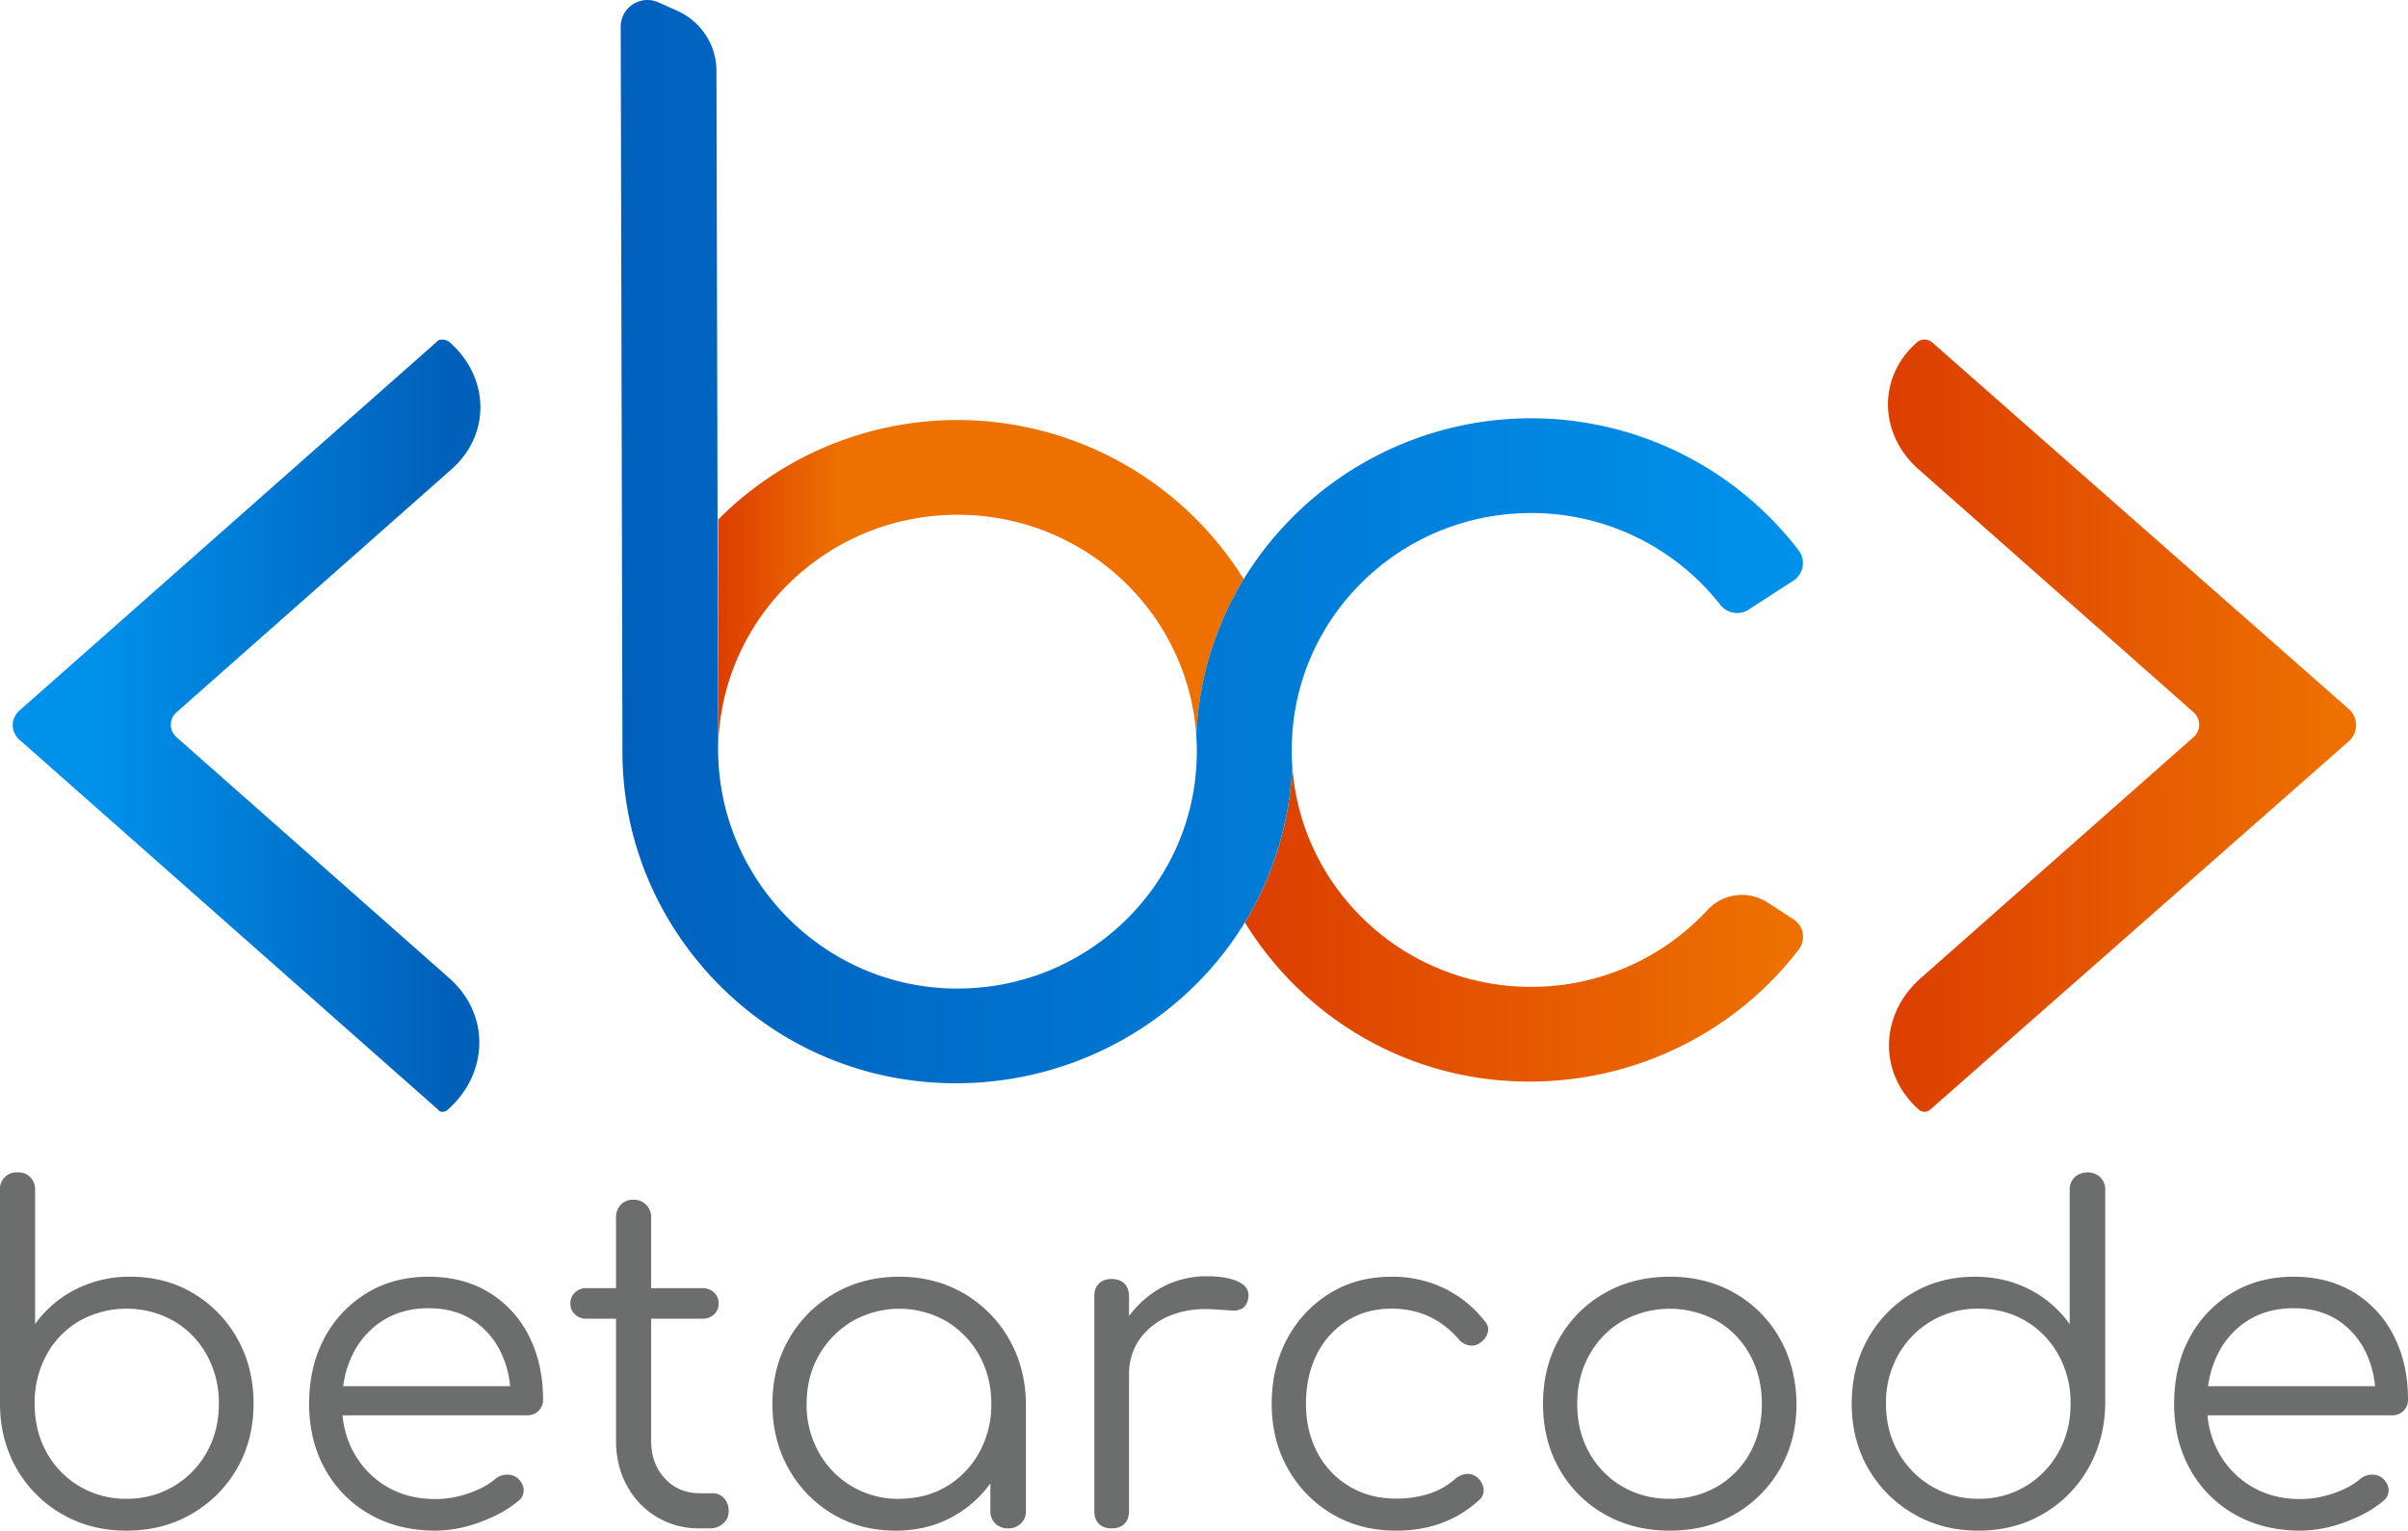
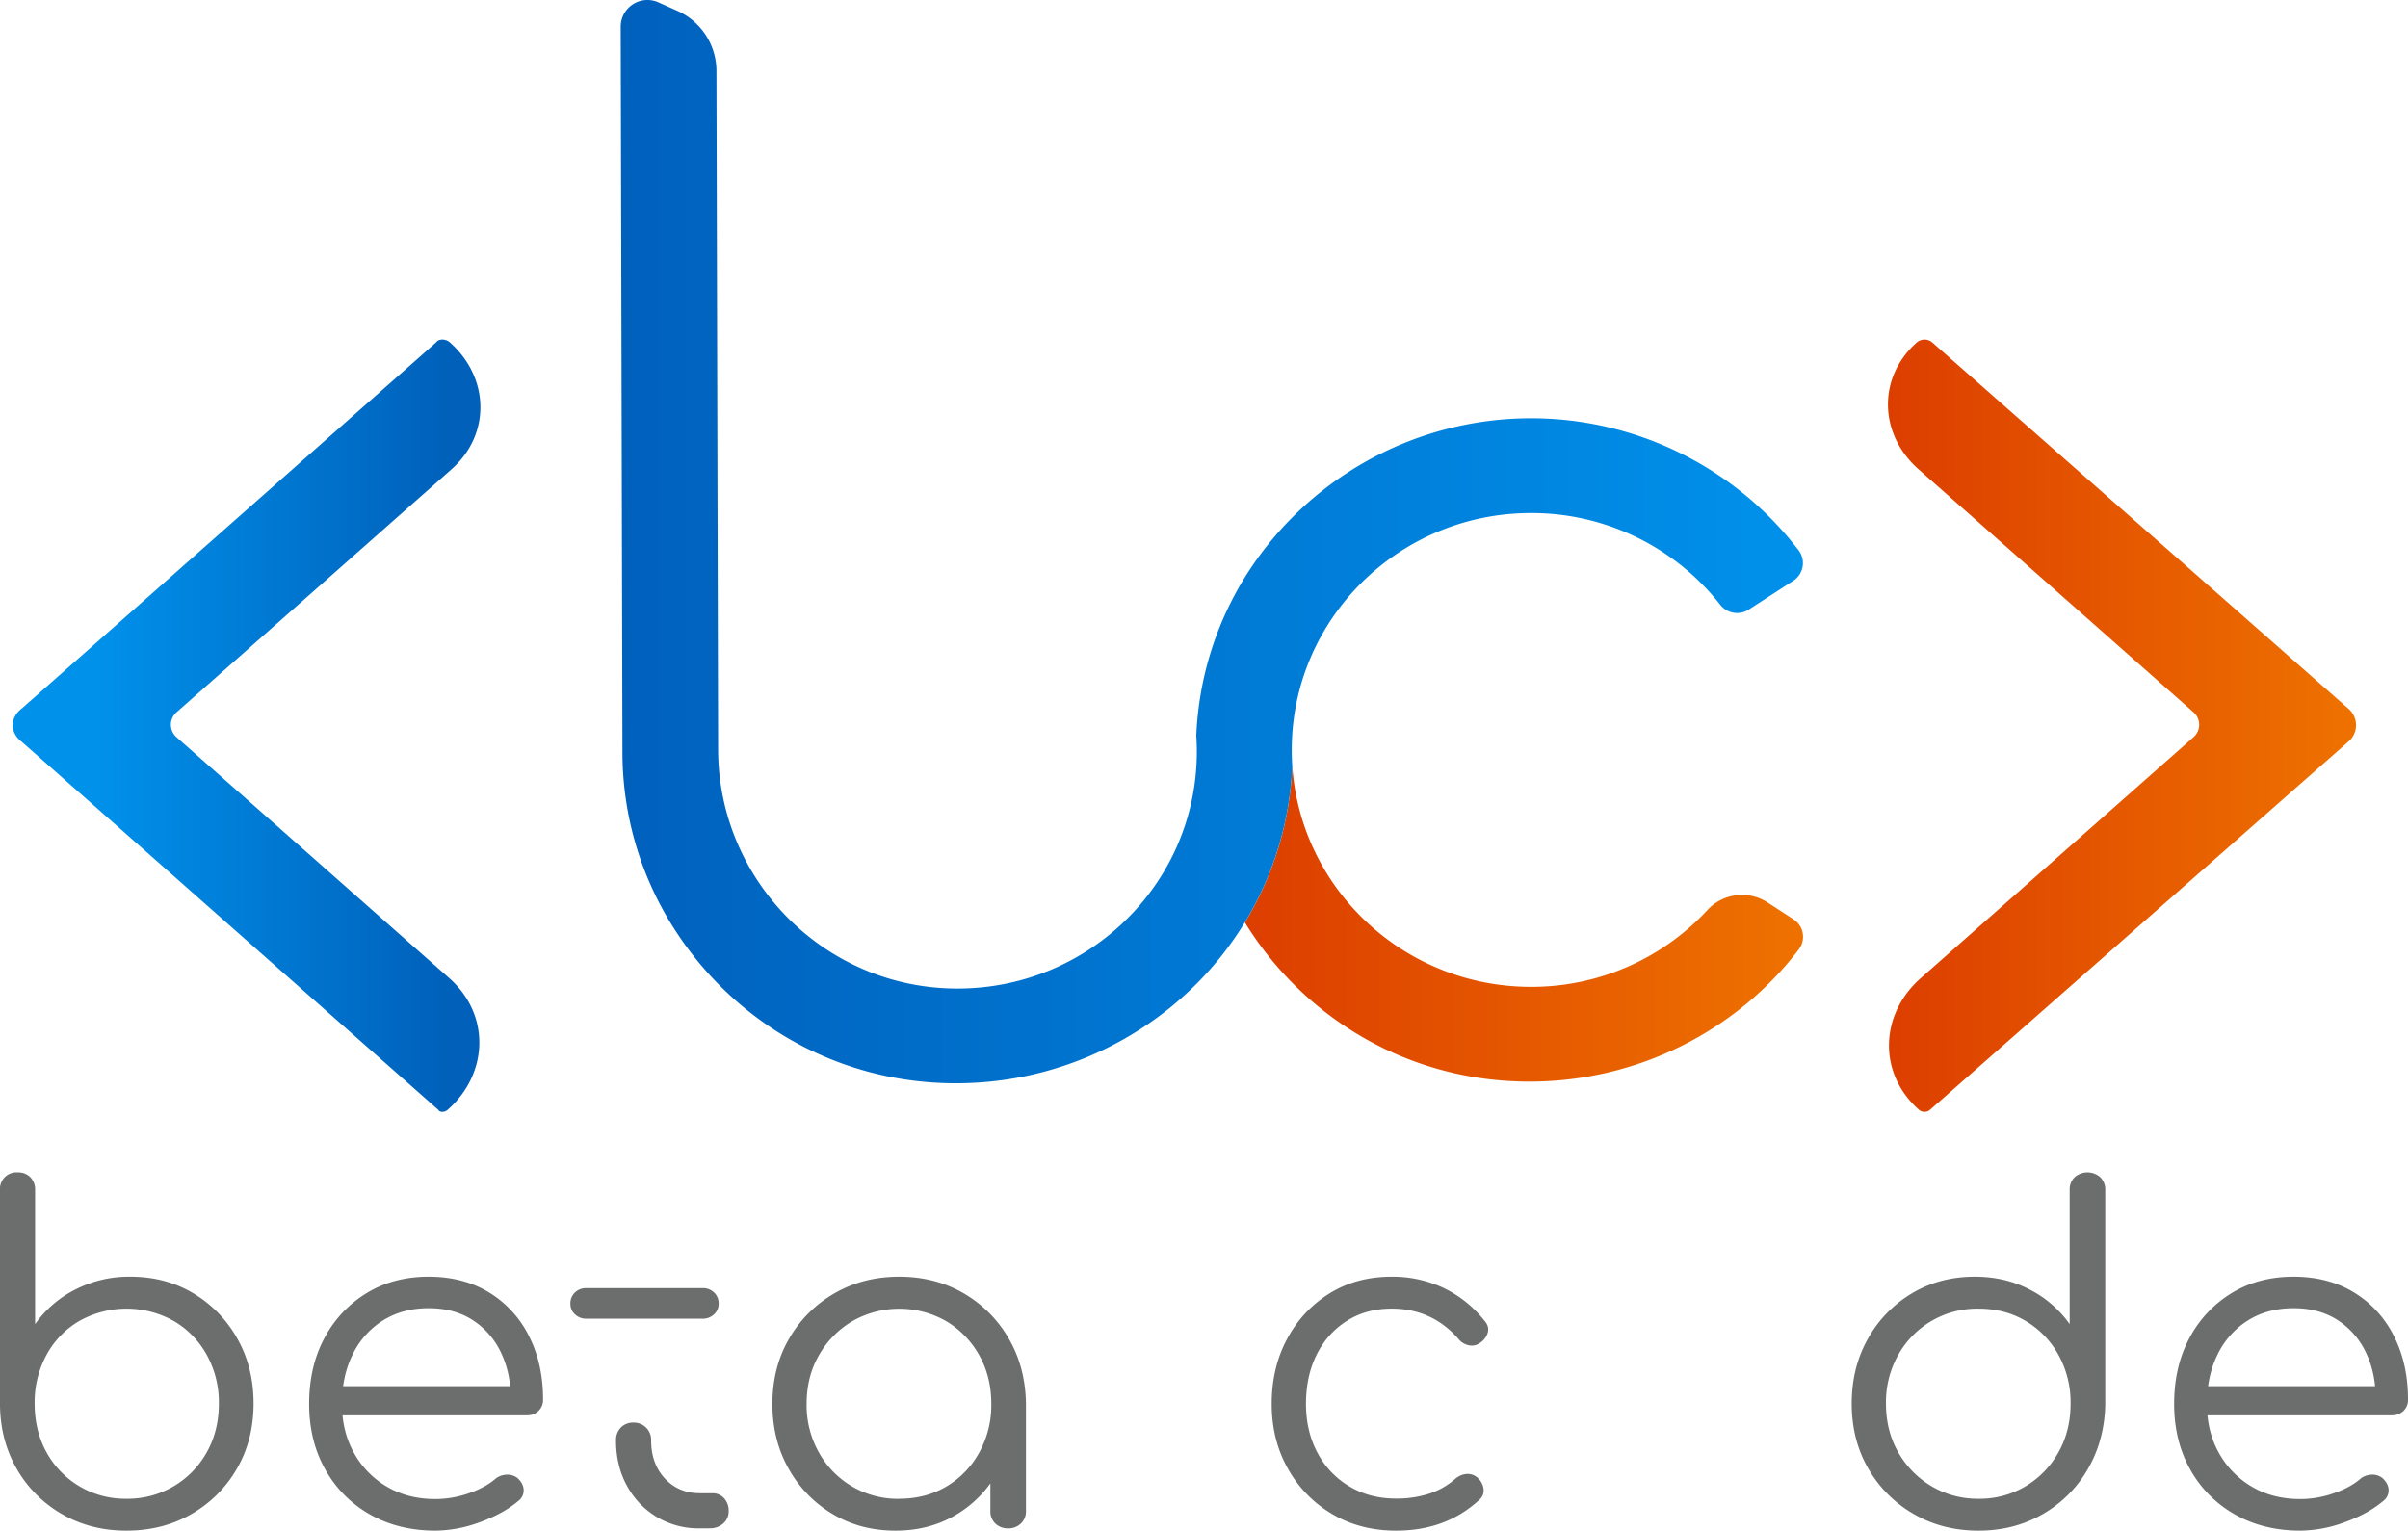
<svg xmlns="http://www.w3.org/2000/svg" xmlns:xlink="http://www.w3.org/1999/xlink" id="Capa_1" data-name="Capa 1" viewBox="0 0 1574.16 1000.95">
  <defs>
    <style>.cls-1{fill:#6c6d6d;}.cls-2{fill:url(#Degradado_sin_nombre_182);}.cls-3{fill:url(#Degradado_sin_nombre_248);}.cls-4{fill:url(#Degradado_sin_nombre_22);}.cls-5{fill:url(#Degradado_sin_nombre_18);}.cls-6{fill:url(#Degradado_sin_nombre_248-2);}</style>
    <linearGradient id="Degradado_sin_nombre_182" x1="624.17" y1="463.21" x2="964.72" y2="463.21" gradientUnits="userSpaceOnUse">
      <stop offset="0" stop-color="#dc3e00" />
      <stop offset="0.24" stop-color="#ee7100" />
    </linearGradient>
    <linearGradient id="Degradado_sin_nombre_248" x1="968.47" y1="684.2" x2="1333.42" y2="684.2" gradientUnits="userSpaceOnUse">
      <stop offset="0" stop-color="#dc3e00" />
      <stop offset="0.98" stop-color="#ee7100" />
    </linearGradient>
    <linearGradient id="Degradado_sin_nombre_22" x1="560.49" y1="434.32" x2="1333.33" y2="434.32" gradientUnits="userSpaceOnUse">
      <stop offset="0" stop-color="#0061bd" />
      <stop offset="1" stop-color="#0091eb" />
    </linearGradient>
    <linearGradient id="Degradado_sin_nombre_18" x1="144.04" y1="554.68" x2="449.79" y2="554.68" gradientUnits="userSpaceOnUse">
      <stop offset="0.24" stop-color="#0091eb" />
      <stop offset="1" stop-color="#0060ba" />
    </linearGradient>
    <linearGradient id="Degradado_sin_nombre_248-2" x1="1388.88" y1="554.68" x2="1694.9" y2="554.68" xlink:href="#Degradado_sin_nombre_248" />
  </defs>
  <path class="cls-1" d="M237.29,1081.05q-23.26,0-41.89-10.73A79.7,79.7,0,0,1,165.89,1041q-10.87-18.63-11.17-41.88V858.38a10.8,10.8,0,0,1,11.62-11.62,11.08,11.08,0,0,1,8.2,3.13,11.51,11.51,0,0,1,3.13,8.49V946a72,72,0,0,1,26.08-22.5A76.88,76.88,0,0,1,240,915q23,0,41.13,10.88a79.39,79.39,0,0,1,28.77,29.66q10.58,18.78,10.58,42.33,0,23.85-10.88,42.63a80.14,80.14,0,0,1-29.66,29.65Q261.13,1081.06,237.29,1081.05Zm0-20.86a59,59,0,0,0,52.61-30.41q7.89-14,7.9-31.89a64.13,64.13,0,0,0-7.9-31.75,58.13,58.13,0,0,0-21.61-22.2,63.16,63.16,0,0,0-61.71,0,57,57,0,0,0-21.46,22.2,65,65,0,0,0-7.75,31.75q0,17.88,7.75,31.89a58.57,58.57,0,0,0,52.17,30.41Z" transform="translate(-154.72 -80.11)" />
  <path class="cls-1" d="M439.38,1081.05q-24.13,0-42.77-10.58a76.12,76.12,0,0,1-29.22-29.36q-10.58-18.78-10.58-42.92,0-24.45,10-43.08a75.46,75.46,0,0,1,27.57-29.36Q411.95,915,434.91,915q22.65,0,39.5,10.29a69.49,69.49,0,0,1,26.08,28.46q9.24,18.19,9.24,41.44a10,10,0,0,1-3,7.6,10.78,10.78,0,0,1-7.75,2.83H372.31V986.56H501.38l-12.81,9.24q.29-17.28-6.26-31a51.16,51.16,0,0,0-18.63-21.46q-12.07-7.76-28.77-7.75-17,0-29.81,8a53.79,53.79,0,0,0-19.82,22.2q-7,14.17-7,32.35t7.9,32.19a58.34,58.34,0,0,0,21.62,22.06q13.69,8,31.59,8a66.18,66.18,0,0,0,21.61-3.73q10.89-3.72,17.44-9.39a12.17,12.17,0,0,1,7.45-2.83,10.49,10.49,0,0,1,7.16,2.24c2.58,2.38,3.92,5,4,7.75a8.57,8.57,0,0,1-3.43,7.15q-9.83,8.35-25,13.86A85.42,85.42,0,0,1,439.38,1081.05Z" transform="translate(-154.72 -80.11)" />
-   <path class="cls-1" d="M538.05,942.45a10.38,10.38,0,0,1-7.45-2.84,9.25,9.25,0,0,1-3-7,9.61,9.61,0,0,1,3-7.3,10.38,10.38,0,0,1,7.45-2.84h76a10.39,10.39,0,0,1,7.45,2.84,9.61,9.61,0,0,1,3,7.3,9.25,9.25,0,0,1-3,7,10.39,10.39,0,0,1-7.45,2.84Zm74.22,137.11a52.89,52.89,0,0,1-47.69-27.87q-7.16-13-7.16-29.66V876.27a11.64,11.64,0,0,1,3.13-8.35,10.85,10.85,0,0,1,8.2-3.28,11.22,11.22,0,0,1,11.63,11.63V1022q0,15.21,8.94,24.89t22.95,9.69h8.05a10,10,0,0,1,7.75,3.28,12,12,0,0,1,3,8.35,10.33,10.33,0,0,1-3.58,8.19,13.05,13.05,0,0,1-8.94,3.13Z" transform="translate(-154.72 -80.11)" />
+   <path class="cls-1" d="M538.05,942.45a10.38,10.38,0,0,1-7.45-2.84,9.25,9.25,0,0,1-3-7,9.61,9.61,0,0,1,3-7.3,10.38,10.38,0,0,1,7.45-2.84h76a10.39,10.39,0,0,1,7.45,2.84,9.61,9.61,0,0,1,3,7.3,9.25,9.25,0,0,1-3,7,10.39,10.39,0,0,1-7.45,2.84Zm74.22,137.11a52.89,52.89,0,0,1-47.69-27.87q-7.16-13-7.16-29.66a11.64,11.64,0,0,1,3.13-8.35,10.85,10.85,0,0,1,8.2-3.28,11.22,11.22,0,0,1,11.63,11.63V1022q0,15.21,8.94,24.89t22.95,9.69h8.05a10,10,0,0,1,7.75,3.28,12,12,0,0,1,3,8.35,10.33,10.33,0,0,1-3.58,8.19,13.05,13.05,0,0,1-8.94,3.13Z" transform="translate(-154.72 -80.11)" />
  <path class="cls-1" d="M740.15,1081.05q-23,0-41.14-10.88a79.19,79.19,0,0,1-28.76-29.65q-10.59-18.78-10.59-42.33,0-23.85,10.88-42.63A80.24,80.24,0,0,1,700.2,925.9Q719,915,742.53,915t42.18,10.88a80.5,80.5,0,0,1,29.51,29.66q10.88,18.78,11.18,42.63l-9.24,7.15q0,21.46-10,38.6a74.05,74.05,0,0,1-27.12,27.13Q761.91,1081.06,740.15,1081.05Zm2.38-20.86q17.29,0,30.85-8a58.39,58.39,0,0,0,21.47-22.21,64,64,0,0,0,7.9-31.74q0-17.9-7.9-31.9a59.91,59.91,0,0,0-21.47-22.21,61.92,61.92,0,0,0-61.55,0,60.68,60.68,0,0,0-21.76,22.21q-8.05,14-8.05,31.9a63,63,0,0,0,8.05,31.74,59,59,0,0,0,52.46,30.26Zm71.24,19.37a11.56,11.56,0,0,1-8.34-3.13,10.77,10.77,0,0,1-3.28-8.19v-51l5.66-23.54,17.59,4.47v70a10.77,10.77,0,0,1-3.28,8.19A11.6,11.6,0,0,1,813.77,1079.56Z" transform="translate(-154.72 -80.11)" />
-   <path class="cls-1" d="M881.44,1079.56c-3.58,0-6.37-1-8.35-3s-3-4.77-3-8.34V927.84q0-5.37,3-8.35c2-2,4.77-3,8.35-3s6.35,1,8.34,3,3,4.77,3,8.35v140.4c0,3.57-1,6.36-3,8.34S885,1079.56,881.44,1079.56Zm-1.79-100.45A69.47,69.47,0,0,1,889.34,946a65.1,65.1,0,0,1,22.95-22.95,60.79,60.79,0,0,1,31.45-8.35q13.69,0,21.16,3.88t5.66,11.33q-1.18,4.47-4,6a12.54,12.54,0,0,1-6.86,1.19q-4-.3-9.09-.6-16.7-1.49-29.66,3.43A45,45,0,0,0,900.36,955q-7.59,10.14-7.6,24.15Z" transform="translate(-154.72 -80.11)" />
  <path class="cls-1" d="M1067.44,1081.05q-23.55,0-41.88-10.88a78.83,78.83,0,0,1-28.91-29.65q-10.59-18.78-10.59-42.33,0-23.85,10.14-42.63a77.34,77.34,0,0,1,27.72-29.66Q1041.5,915,1064.46,915a78.45,78.45,0,0,1,33.54,7.16,75.88,75.88,0,0,1,27,21.46c2.19,2.38,3,4.92,2.39,7.6a11.81,11.81,0,0,1-5.07,7,9.06,9.06,0,0,1-7.3,1.64,11.72,11.72,0,0,1-7-4.32q-17.3-19.66-43.52-19.67-16.7,0-29.36,8.05a54.22,54.22,0,0,0-19.67,22q-7,14-7,32.2,0,17.88,7.45,31.89a55.69,55.69,0,0,0,20.87,22.06q13.41,8.05,30.7,8a68.91,68.91,0,0,0,21.31-3.13,47.9,47.9,0,0,0,17.14-9.69,13.24,13.24,0,0,1,7.46-3.28,9.83,9.83,0,0,1,7.15,2.39,11.65,11.65,0,0,1,4,7.45,8,8,0,0,1-2.83,7.15Q1099.93,1081.06,1067.44,1081.05Z" transform="translate(-154.72 -80.11)" />
-   <path class="cls-1" d="M1246.29,1081.05q-23.85,0-42.63-10.73a77.94,77.94,0,0,1-29.51-29.51q-10.73-18.78-10.73-42.62,0-24.15,10.73-42.93a78,78,0,0,1,29.51-29.51Q1222.44,915,1246.29,915t42.48,10.73a78.4,78.4,0,0,1,29.36,29.51q10.72,18.78,11,42.93,0,23.85-10.88,42.62a79.44,79.44,0,0,1-29.51,29.51Q1270.13,1081.06,1246.29,1081.05Zm0-20.86a60.06,60.06,0,0,0,31-8,57.16,57.16,0,0,0,21.46-22.06q7.76-14,7.75-31.89t-7.75-32.05a57,57,0,0,0-21.46-22.2,63.71,63.71,0,0,0-62,0,57.92,57.92,0,0,0-21.61,22.2q-7.9,14.16-7.9,32.05t7.9,31.89a58.1,58.1,0,0,0,21.61,22.06A60,60,0,0,0,1246.29,1060.19Z" transform="translate(-154.72 -80.11)" />
  <path class="cls-1" d="M1448.09,1081.05q-23.55,0-42.33-10.88a80.06,80.06,0,0,1-29.66-29.65q-10.89-18.78-10.88-42.63,0-23.55,10.58-42.33a79.24,79.24,0,0,1,28.77-29.66Q1422.75,915,1445.7,915q20,0,36.07,8.5a72.32,72.32,0,0,1,25.94,22.5V858.38a11.17,11.17,0,0,1,3.27-8.49,12.7,12.7,0,0,1,16.7,0,11.22,11.22,0,0,1,3.28,8.49v140.7q-.62,23.25-11.48,41.88a79.7,79.7,0,0,1-29.51,29.36Q1471.34,1081.06,1448.09,1081.05Zm0-20.86a58.45,58.45,0,0,0,30.85-8.2,59.74,59.74,0,0,0,21.46-22.21q7.9-14,7.9-31.89a64,64,0,0,0-7.9-31.75,58.41,58.41,0,0,0-21.46-22.2q-13.57-8.06-30.85-8.05a59,59,0,0,0-52.47,30.25,63.18,63.18,0,0,0-8,31.75q0,17.88,8,31.89a60.52,60.52,0,0,0,21.76,22.21A58.65,58.65,0,0,0,1448.09,1060.19Z" transform="translate(-154.72 -80.11)" />
  <path class="cls-1" d="M1658.53,1081.05q-24.13,0-42.77-10.58a76.06,76.06,0,0,1-29.22-29.36Q1576,1022.33,1576,998.19q0-24.45,10-43.08a75.46,75.46,0,0,1,27.57-29.36Q1631.1,915,1654.06,915q22.65,0,39.5,10.29a69.49,69.49,0,0,1,26.08,28.46q9.24,18.19,9.24,41.44a10,10,0,0,1-3,7.6,10.78,10.78,0,0,1-7.75,2.83H1591.46V986.56h129.07l-12.81,9.24q.29-17.28-6.26-31a51.16,51.16,0,0,0-18.63-21.46q-12.07-7.76-28.77-7.75-17,0-29.81,8a53.79,53.79,0,0,0-19.82,22.2q-7,14.17-7,32.35t7.9,32.19a58.34,58.34,0,0,0,21.62,22.06q13.69,8,31.59,8a66.18,66.18,0,0,0,21.61-3.73q10.89-3.72,17.44-9.39a12.17,12.17,0,0,1,7.45-2.83,10.49,10.49,0,0,1,7.16,2.24c2.58,2.38,3.92,5,4,7.75a8.57,8.57,0,0,1-3.43,7.15q-9.83,8.35-25,13.86A85.42,85.42,0,0,1,1658.53,1081.05Z" transform="translate(-154.72 -80.11)" />
-   <path class="cls-2" d="M967.77,458.86a214.07,214.07,0,0,0-31,102.32c-5.44-80.68-73.26-144.45-156.11-144.45-86.42,0-156.47,69.36-156.47,154.92V419.87a220.4,220.4,0,0,1,343.6,39Z" transform="translate(-154.72 -80.11)" />
  <path class="cls-3" d="M1327.13,681.26a13.6,13.6,0,0,1,3.53,19.65c-40,52.53-104.6,86.49-176.14,86.49-79.26,0-147.6-41.67-186-104.09a214.07,214.07,0,0,0,31-102.31c5.44,80.67,73.26,144.44,156.12,144.44A156.77,156.77,0,0,0,1271.11,675a30.71,30.71,0,0,1,39.16-4.7Z" transform="translate(-154.72 -80.11)" />
  <path class="cls-4" d="M1327,459.9l-29,18.77a14,14,0,0,1-18.64-3,156.79,156.79,0,0,0-123.73-60.06c-83.18,0-151.19,64.25-156.18,145.36h0c-.19,3.15-.29,6.34-.29,9.54,0,3.52.11,7,.35,10.45v0a214.07,214.07,0,0,1-31,102.31c-38.32,63.05-109.2,105.22-188.92,105.22-78.43,0-146.16-40.81-184.83-102.14a214.21,214.21,0,0,1-33.14-114.74L560.49,97.43a17.46,17.46,0,0,1,24.68-15.76l12.29,5.5a43.13,43.13,0,0,1,25.62,39.31L624.17,570c0,85.61,69.44,156.26,155.91,156.55,83.43.29,151.75-64.07,156.73-145.37.19-3.15.3-6.34.3-9.54q0-5.28-.36-10.47a214.07,214.07,0,0,1,31-102.32A220.33,220.33,0,0,1,1330.54,440,13.79,13.79,0,0,1,1327,459.9Z" transform="translate(-154.72 -80.11)" />
  <path class="cls-5" d="M447.34,805.86h0c-2,1.75-5.19,1.75-6.09,0L168.93,565.17c-7.88-6-7.88-15.73,0-21.73L439.82,304c1.69-2.45,6.18-2.45,8.95,0h0c25.94,22.92,27,60.08,1.09,83L270.31,545.72a10.83,10.83,0,0,0,0,16.63L448.43,719.77C475.33,743.54,474.24,782.09,447.34,805.86Z" transform="translate(-154.72 -80.11)" />
  <path class="cls-6" d="M1409.22,805.86h0a5.57,5.57,0,0,0,7.18,0l273.41-240.69a14.14,14.14,0,0,0,0-21.73L1417.83,304a7.78,7.78,0,0,0-10,0h0c-25.93,22.92-24.85,60.08,1.09,83l179.55,158.69a10.83,10.83,0,0,1,0,16.63L1410.31,719.77C1383.41,743.54,1382.33,782.09,1409.22,805.86Z" transform="translate(-154.72 -80.11)" />
</svg>